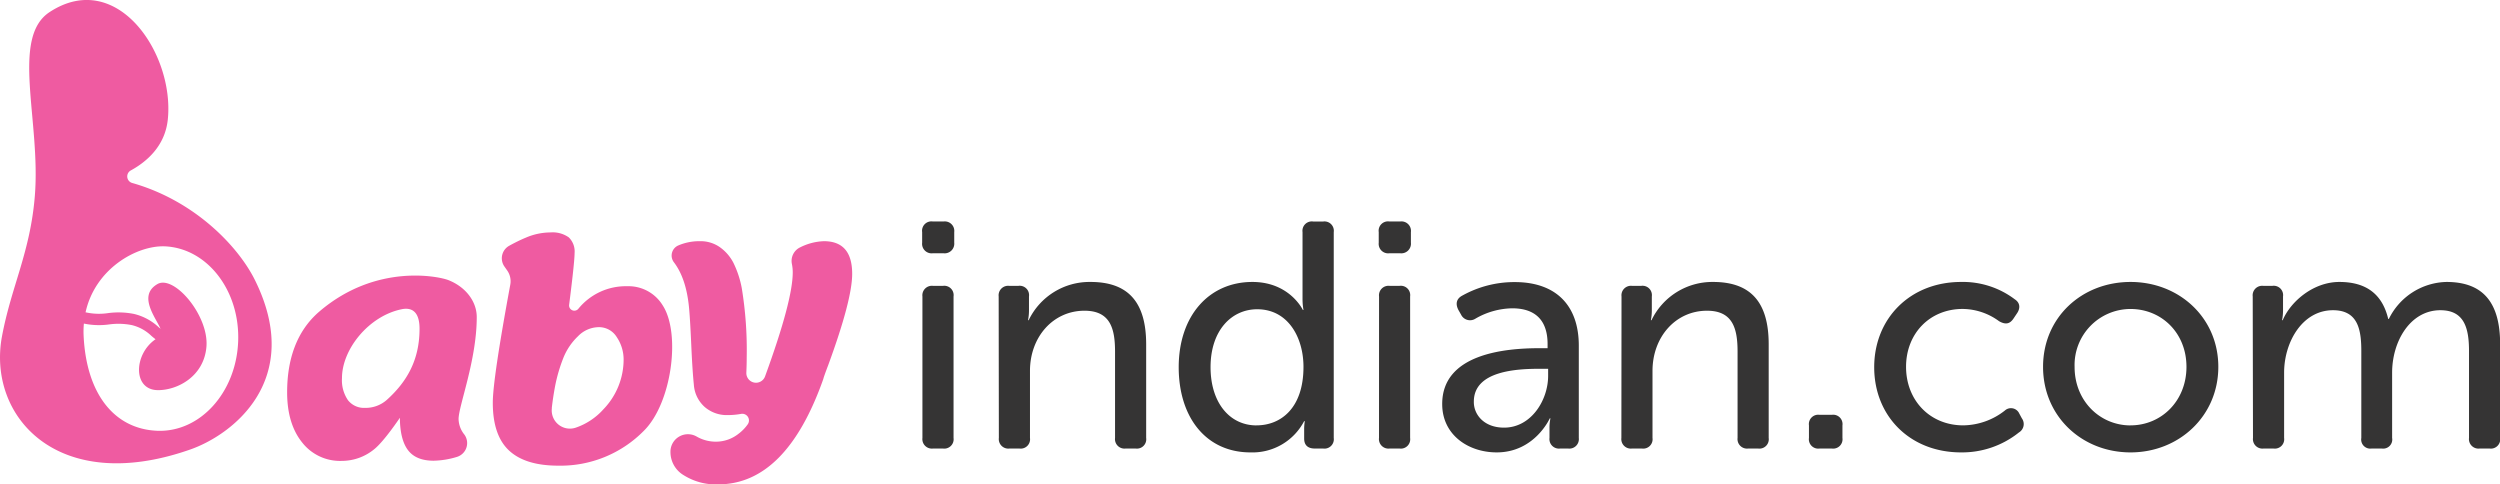
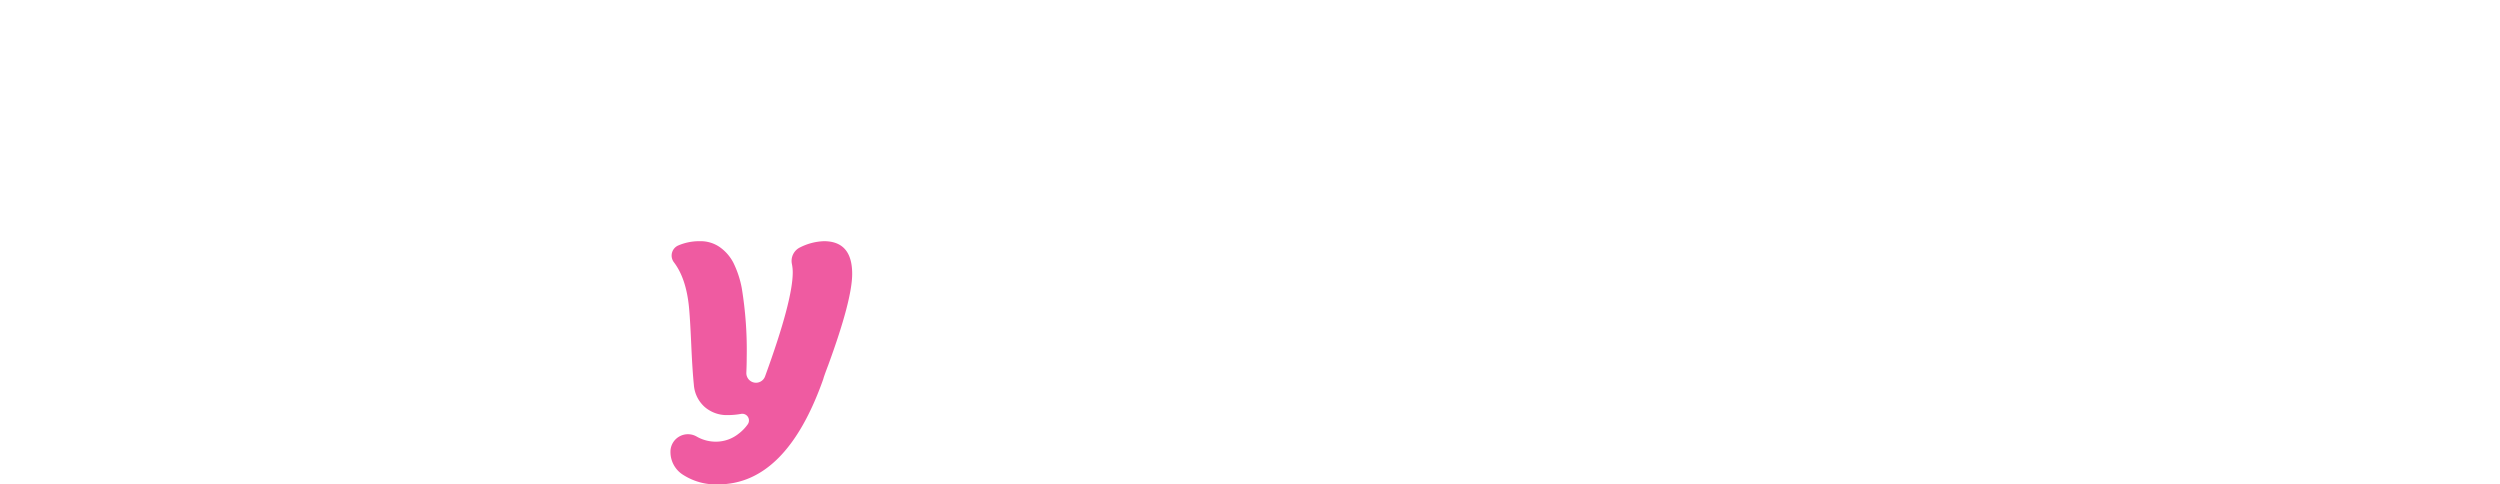
<svg xmlns="http://www.w3.org/2000/svg" viewBox="0 0 550.18 106.6">
  <defs>
    <style>.cls-1{fill:#ef5ba1;}.cls-2{fill:#353434;}</style>
  </defs>
  <title>logo-horizontal</title>
  <g id="Layer_2" data-name="Layer 2">
    <g id="Layer_1-2" data-name="Layer 1">
-       <path class="cls-1" d="M56.1 61.63c-3.57-7.22-13.06-17.4-27-21.36a1.5 1.5 0 0 1-.32-2.76c3.36-1.83 7.58-5.29 8.16-11.31C38.37 11.71 25.69-7 10.93 2.65 2.29 8.29 9 26.58 7.67 43.08 6.67 55.5 2.51 62.95.44 74c-3.28 17.47 12.06 35.11 41.21 25C51.13 95.78 67 83.62 56.1 61.63zM34.57 94.8C25.19 94.41 19 86.74 18.4 73.86a19.3 19.3 0 0 1 .06-2.65 16.23 16.23 0 0 0 5.54.19 15.26 15.26 0 0 1 4.94.13 9.33 9.33 0 0 1 4.36 2.37c.3.26.61.52.93.76-4.79 3.24-5.09 11.21.57 11.2 4.25 0 10.08-3 10.63-9.54.59-6.87-7.19-16-10.84-13.77-4.23 2.52-.41 7.22.75 9.8l-.43-.35a12 12 0 0 0-5.42-2.91 17.52 17.52 0 0 0-5.73-.18 13.42 13.42 0 0 1-4.93-.18C20.94 59.12 30.08 54 36.24 54.21c9.39.39 16.63 9.79 16.17 21S44 95.19 34.57 94.8zM88 91.94s-3.45 5.16-5.61 6.89a11.25 11.25 0 0 1-7.21 2.6 10.58 10.58 0 0 1-8.72-4.1q-3.27-4.1-3.27-11c0-7.09 2-13.44 7.15-17.82 12.46-10.62 26.25-7.69 28.35-6.86 3.87 1.53 6.23 4.76 6.23 8.13 0 9.49-4 19.54-4 22.45a5.64 5.64 0 0 0 1.27 3.4 3.18 3.18 0 0 1-1.66 4.93 18.63 18.63 0 0 1-5.09.83q-3.88 0-5.64-2.31T88 91.94zm-12.74-8.72a7.76 7.76 0 0 0 1.31 4.84 4.46 4.46 0 0 0 3.75 1.7A7 7 0 0 0 85.13 88c4.44-4 7.2-8.8 7.2-15.65 0-3.88-1.8-4.76-4-4.28-7.14 1.49-13.07 8.75-13.07 15.15zM108.45 88.64q0-5.18 3.85-26a4.11 4.11 0 0 0-.67-3.1l-.63-.9a3.15 3.15 0 0 1 1.09-4.57q2-1.1 3.63-1.77a13.86 13.86 0 0 1 5.45-1.15 6.11 6.11 0 0 1 4 1.09 4.3 4.3 0 0 1 1.28 3.46c0 1.64-.67 7.2-1.2 11.4a1.15 1.15 0 0 0 2 .89 13.47 13.47 0 0 1 10.8-5 8.81 8.81 0 0 1 7.82 4.26c4 6.24 1.93 21.53-4.18 27.56a25.74 25.74 0 0 1-18.83 7.67q-7.25 0-10.83-3.33t-3.58-10.51zm13 1.2a4 4 0 0 0 5.33 4.25 14.44 14.44 0 0 0 6-4 15.76 15.76 0 0 0 4.46-10.9 8.78 8.78 0 0 0-1.51-5 4.57 4.57 0 0 0-4.01-2.19 6.45 6.45 0 0 0-4.52 2 13.51 13.51 0 0 0-3.2 4.71 35 35 0 0 0-1.83 6.22q-.48 2.55-.74 4.91z" />
      <path class="cls-1" d="M164.55 93.39a1.47 1.47 0 0 0-1.42-2.31 16.9 16.9 0 0 1-3 .27 7.41 7.41 0 0 1-5.06-1.8 7.19 7.19 0 0 1-2.37-4.87q-.32-3.08-.58-8.94t-.51-8.3q-.64-6.24-3.31-9.73a2.43 2.43 0 0 1 .94-3.68 11.75 11.75 0 0 1 4.81-.95 7.36 7.36 0 0 1 4.36 1.31 9.61 9.61 0 0 1 3 3.46 21.66 21.66 0 0 1 1.83 5.54 84.19 84.19 0 0 1 1.09 15.26q0 1.51-.08 3.36a2.13 2.13 0 0 0 2.12 2.22 2.13 2.13 0 0 0 2-1.4q6.09-16.68 6.09-22.89a9.29 9.29 0 0 0-.19-1.87 3.31 3.31 0 0 1 1.87-3.66 12.52 12.52 0 0 1 5.18-1.33q6.22 0 6.22 7.18 0 5.71-5.26 20.06-1 2.63-1.09 3.08Q173 106.6 158 106.6a13.31 13.31 0 0 1-7.5-2 5.92 5.92 0 0 1-2.95-5.13v-.21a3.85 3.85 0 0 1 5.83-3.15 8.43 8.43 0 0 0 4.23 1.09 8 8 0 0 0 4.91-1.73 9.39 9.39 0 0 0 2.03-2.08z" />
-       <path class="cls-2" d="M202.94 53.42v-2.34a2.06 2.06 0 0 1 2.34-2.34h2.41a2.09 2.09 0 0 1 2.31 2.34v2.33a2.12 2.12 0 0 1-2.33 2.33h-2.41a2.09 2.09 0 0 1-2.32-2.32zm.06 11.82a2.09 2.09 0 0 1 2.33-2.33h2.19a2.06 2.06 0 0 1 2.33 2.33v31.14a2.06 2.06 0 0 1-2.33 2.33h-2.19a2.09 2.09 0 0 1-2.33-2.33zM219.78 65.24a2.09 2.09 0 0 1 2.33-2.33h2a2.06 2.06 0 0 1 2.34 2.33v3.18a11.08 11.08 0 0 1-.21 2.05h.14A14.85 14.85 0 0 1 240 62.05c8.42 0 12.24 4.6 12.24 13.73v20.6a2.06 2.06 0 0 1-2.33 2.33h-2.19a2.09 2.09 0 0 1-2.33-2.33v-19c0-5-1-9-6.72-9-6.93 0-12 5.8-12 13.23v14.77a2.06 2.06 0 0 1-2.33 2.33h-2.19a2.09 2.09 0 0 1-2.33-2.33zM275.61 62.05c8.21 0 11.11 6.16 11.11 6.16h.14a13.67 13.67 0 0 1-.21-2.41V51.08a2.06 2.06 0 0 1 2.35-2.33h2.19a2.06 2.06 0 0 1 2.33 2.34v45.29a2.06 2.06 0 0 1-2.33 2.33h-1.84c-1.56 0-2.34-.78-2.34-2.19v-2.06a11 11 0 0 1 .14-1.77H287a12.82 12.82 0 0 1-11.82 6.87c-9.7 0-15.78-7.64-15.78-18.75.01-11.4 6.73-18.76 16.21-18.76zm.92 31.56c5.31 0 10.33-3.75 10.33-12.88 0-6.37-3.33-12.67-10.19-12.67-5.59 0-10.26 4.6-10.26 12.74 0 7.79 4.18 12.82 10.12 12.82zM303.42 53.42v-2.34a2.06 2.06 0 0 1 2.34-2.34h2.41a2.09 2.09 0 0 1 2.33 2.34v2.33a2.12 2.12 0 0 1-2.33 2.33h-2.41a2.09 2.09 0 0 1-2.34-2.32zm.07 11.82a2.09 2.09 0 0 1 2.33-2.33H308a2.06 2.06 0 0 1 2.33 2.33v31.14a2.06 2.06 0 0 1-2.33 2.33h-2.19a2.09 2.09 0 0 1-2.33-2.33zM338.74 76.63h1.84v-.92c0-5.87-3.4-7.86-7.78-7.86a16.63 16.63 0 0 0-8.07 2.26 2.19 2.19 0 0 1-3.18-.85l-.57-1c-.71-1.34-.5-2.48.78-3.18a23.51 23.51 0 0 1 11.61-3c8.92 0 14.08 5 14.08 14v20.3a2.09 2.09 0 0 1-2.34 2.33h-1.77a2.09 2.09 0 0 1-2.34-2.33v-2.13a9.92 9.92 0 0 1 .21-2.19h-.14s-3.33 7.5-11.68 7.5c-6.3 0-12-3.89-12-10.62-.03-11.11 13.92-12.31 21.35-12.31zM331 94.11c6 0 9.7-6.09 9.7-11.39v-1.56h-1.84c-5 0-14.51.42-14.51 7.22-.05 2.83 2.21 5.73 6.65 5.73zM356.85 65.24a2.09 2.09 0 0 1 2.33-2.33h2a2.06 2.06 0 0 1 2.34 2.33v3.18a11.08 11.08 0 0 1-.21 2.05h.14A14.85 14.85 0 0 1 377 62.05c8.42 0 12.24 4.6 12.24 13.73v20.6a2.06 2.06 0 0 1-2.33 2.33h-2.19a2.09 2.09 0 0 1-2.33-2.33v-19c0-5-1-9-6.72-9-6.93 0-12 5.8-12 13.23v14.77a2.06 2.06 0 0 1-2.33 2.33h-2.19a2.09 2.09 0 0 1-2.33-2.33zM398.1 93.62a2.06 2.06 0 0 1 2.34-2.33h2.69a2.06 2.06 0 0 1 2.34 2.33v2.76a2.06 2.06 0 0 1-2.34 2.33h-2.69a2.06 2.06 0 0 1-2.34-2.33zM431.58 62.05a18.92 18.92 0 0 1 11.82 3.82c1.2.78 1.27 2 .42 3.18l-.71 1.06c-.85 1.27-1.84 1.34-3.18.57a13.72 13.72 0 0 0-8-2.69c-7.22 0-12.46 5.38-12.46 12.74s5.24 12.88 12.6 12.88a15.1 15.1 0 0 0 9.13-3.25 2 2 0 0 1 3.18.64l.57 1.06a2.14 2.14 0 0 1-.64 3.11 20 20 0 0 1-12.74 4.39c-11.25 0-19.11-8-19.11-18.75s7.93-18.76 19.12-18.76zM468.87 62.05c10.69 0 19.32 7.86 19.32 18.68s-8.63 18.83-19.32 18.83-19.25-7.93-19.25-18.83 8.56-18.68 19.25-18.68zm0 31.56c6.79 0 12.31-5.38 12.31-12.88S475.66 68 468.87 68a12.33 12.33 0 0 0-12.31 12.74c-.01 7.5 5.58 12.88 12.31 12.88zM495.76 65.24a2.09 2.09 0 0 1 2.33-2.33h2a2.06 2.06 0 0 1 2.34 2.33v3.18a11.08 11.08 0 0 1-.21 2.05h.14c1.77-4.18 6.79-8.42 12.46-8.42 6 0 9.48 2.76 10.76 8.14h.14a14.48 14.48 0 0 1 12.67-8.14c8.14 0 11.82 4.6 11.82 13.73v20.6a2.06 2.06 0 0 1-2.33 2.33h-2.19a2.09 2.09 0 0 1-2.33-2.33V77.27c0-5-1-9-6.3-9-6.65 0-10.62 6.87-10.62 13.73v14.38a2 2 0 0 1-2.26 2.33h-2.26a2 2 0 0 1-2.26-2.33V77.27c0-4.67-.71-9-6.23-9-6.79 0-10.76 7.08-10.76 13.73v14.38a2.06 2.06 0 0 1-2.33 2.33h-2.19a2.09 2.09 0 0 1-2.33-2.33z" />
    </g>
  </g>
</svg>